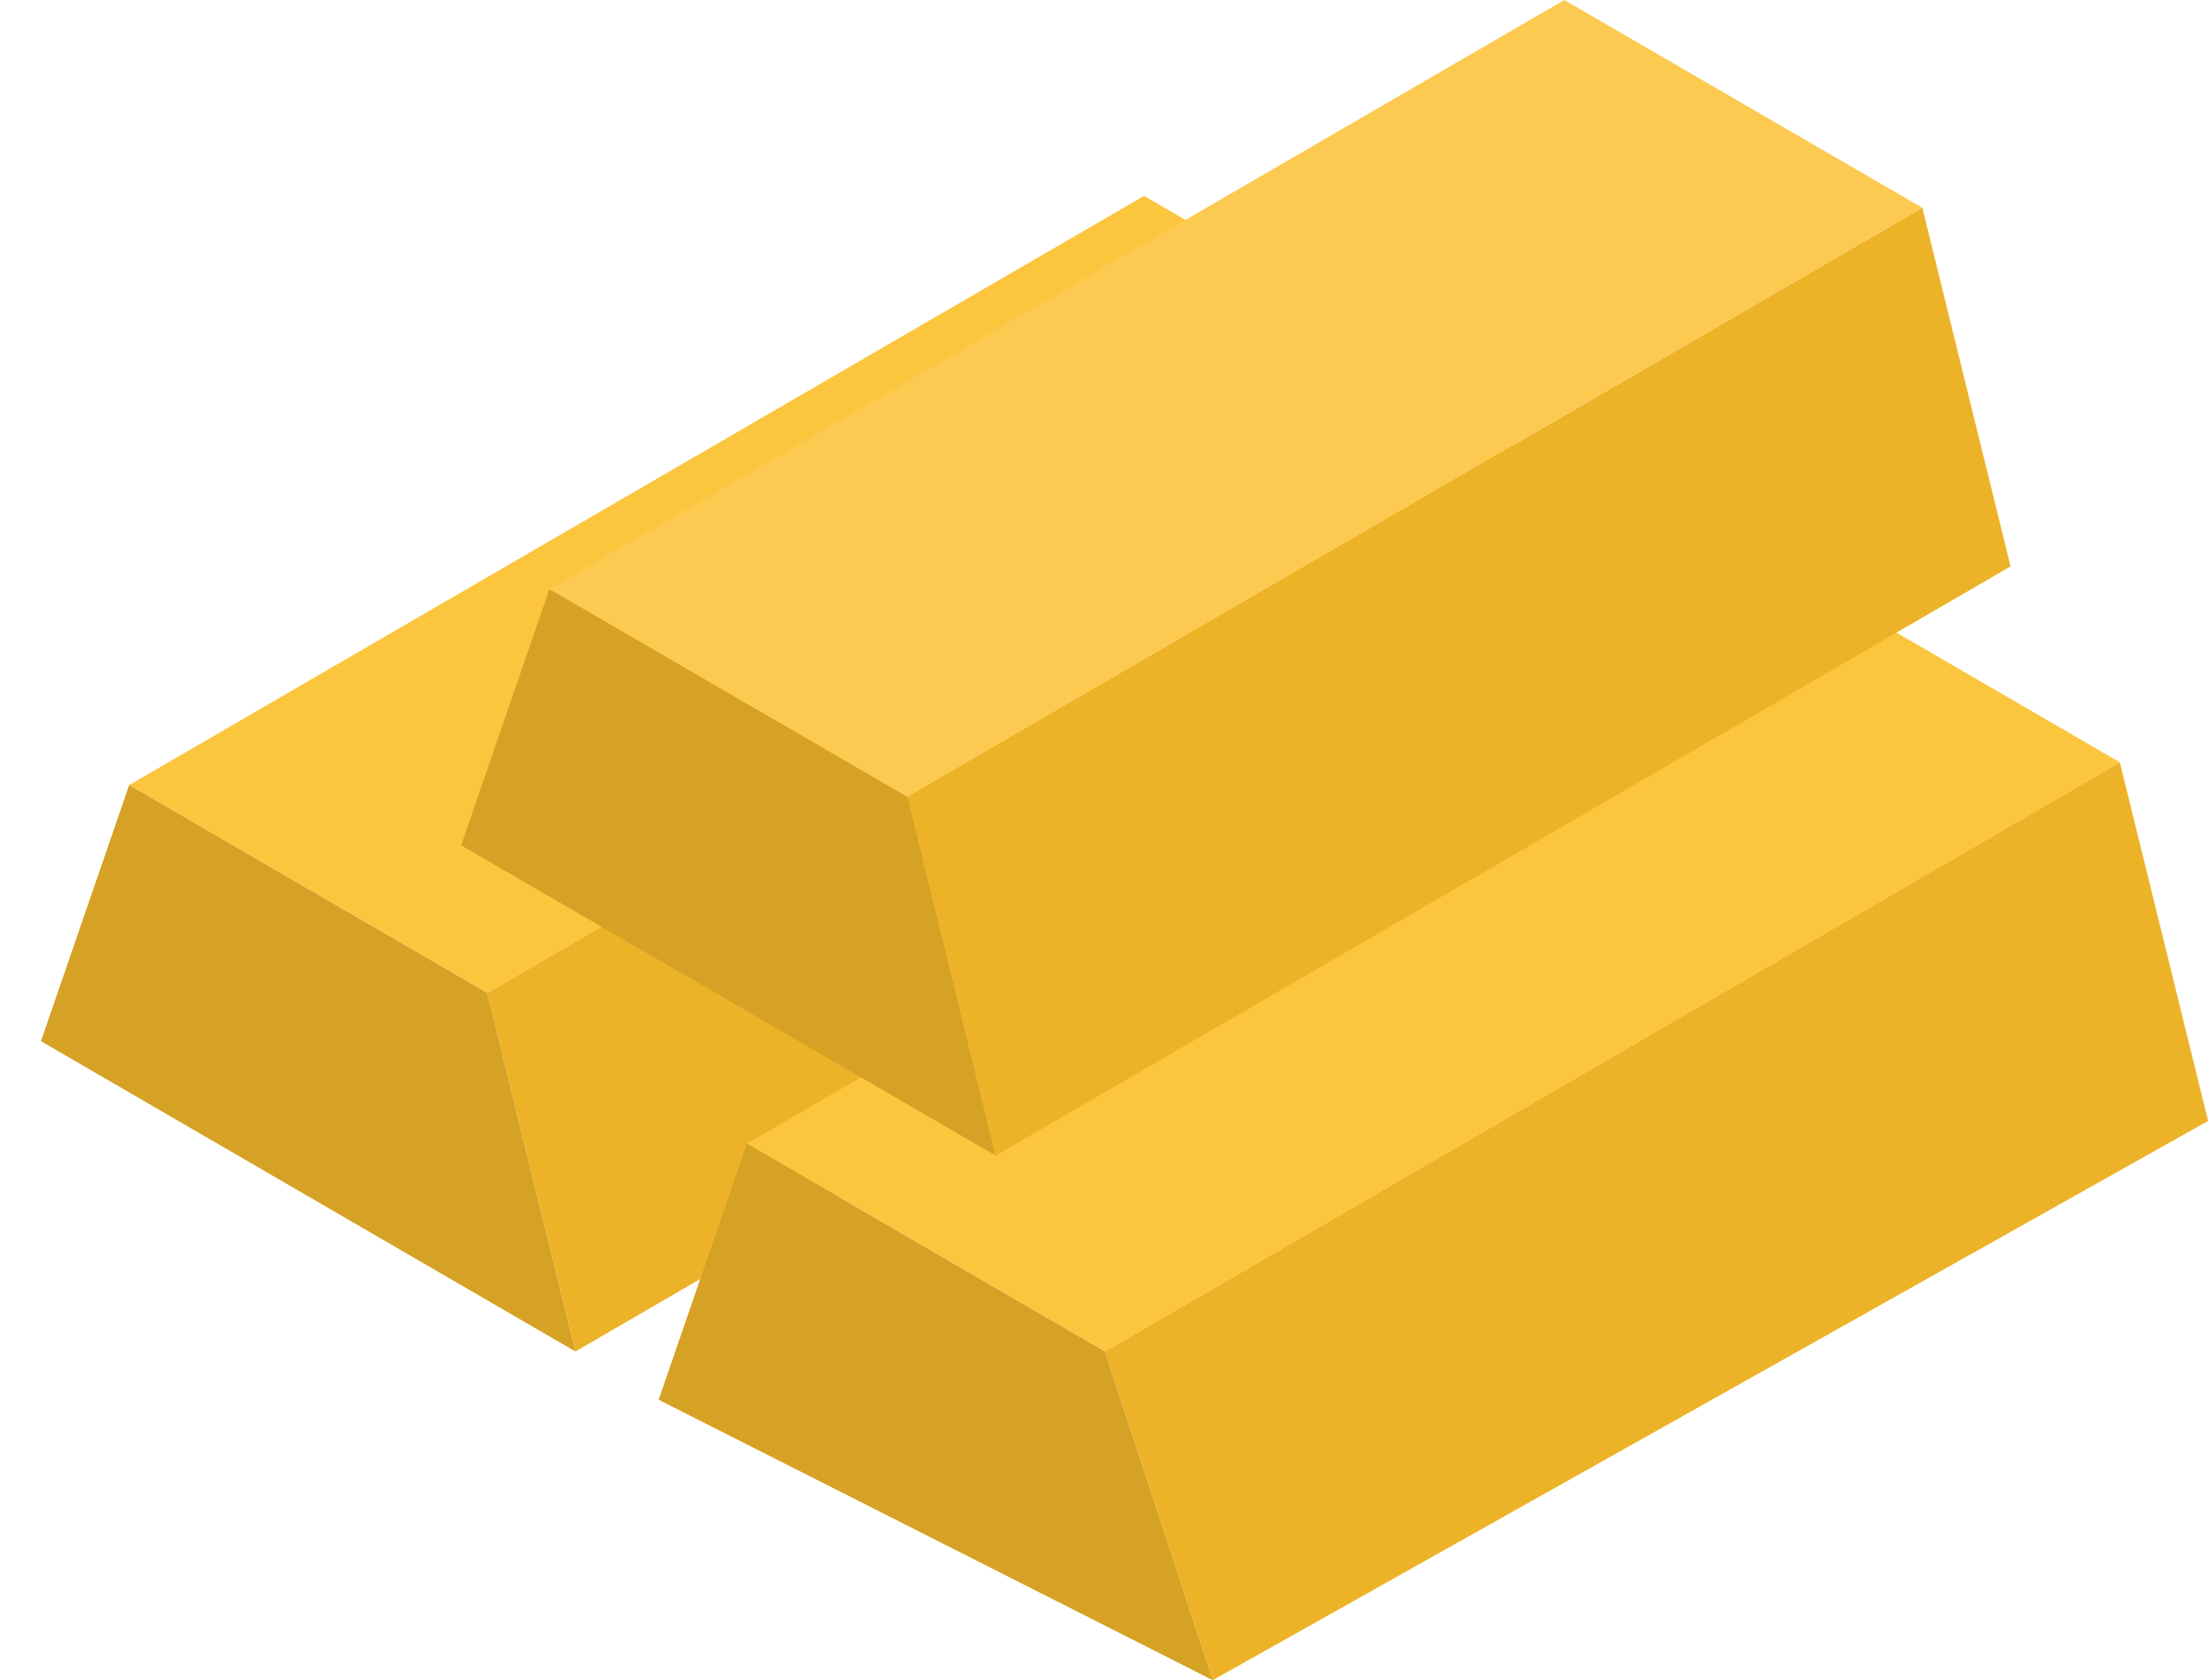
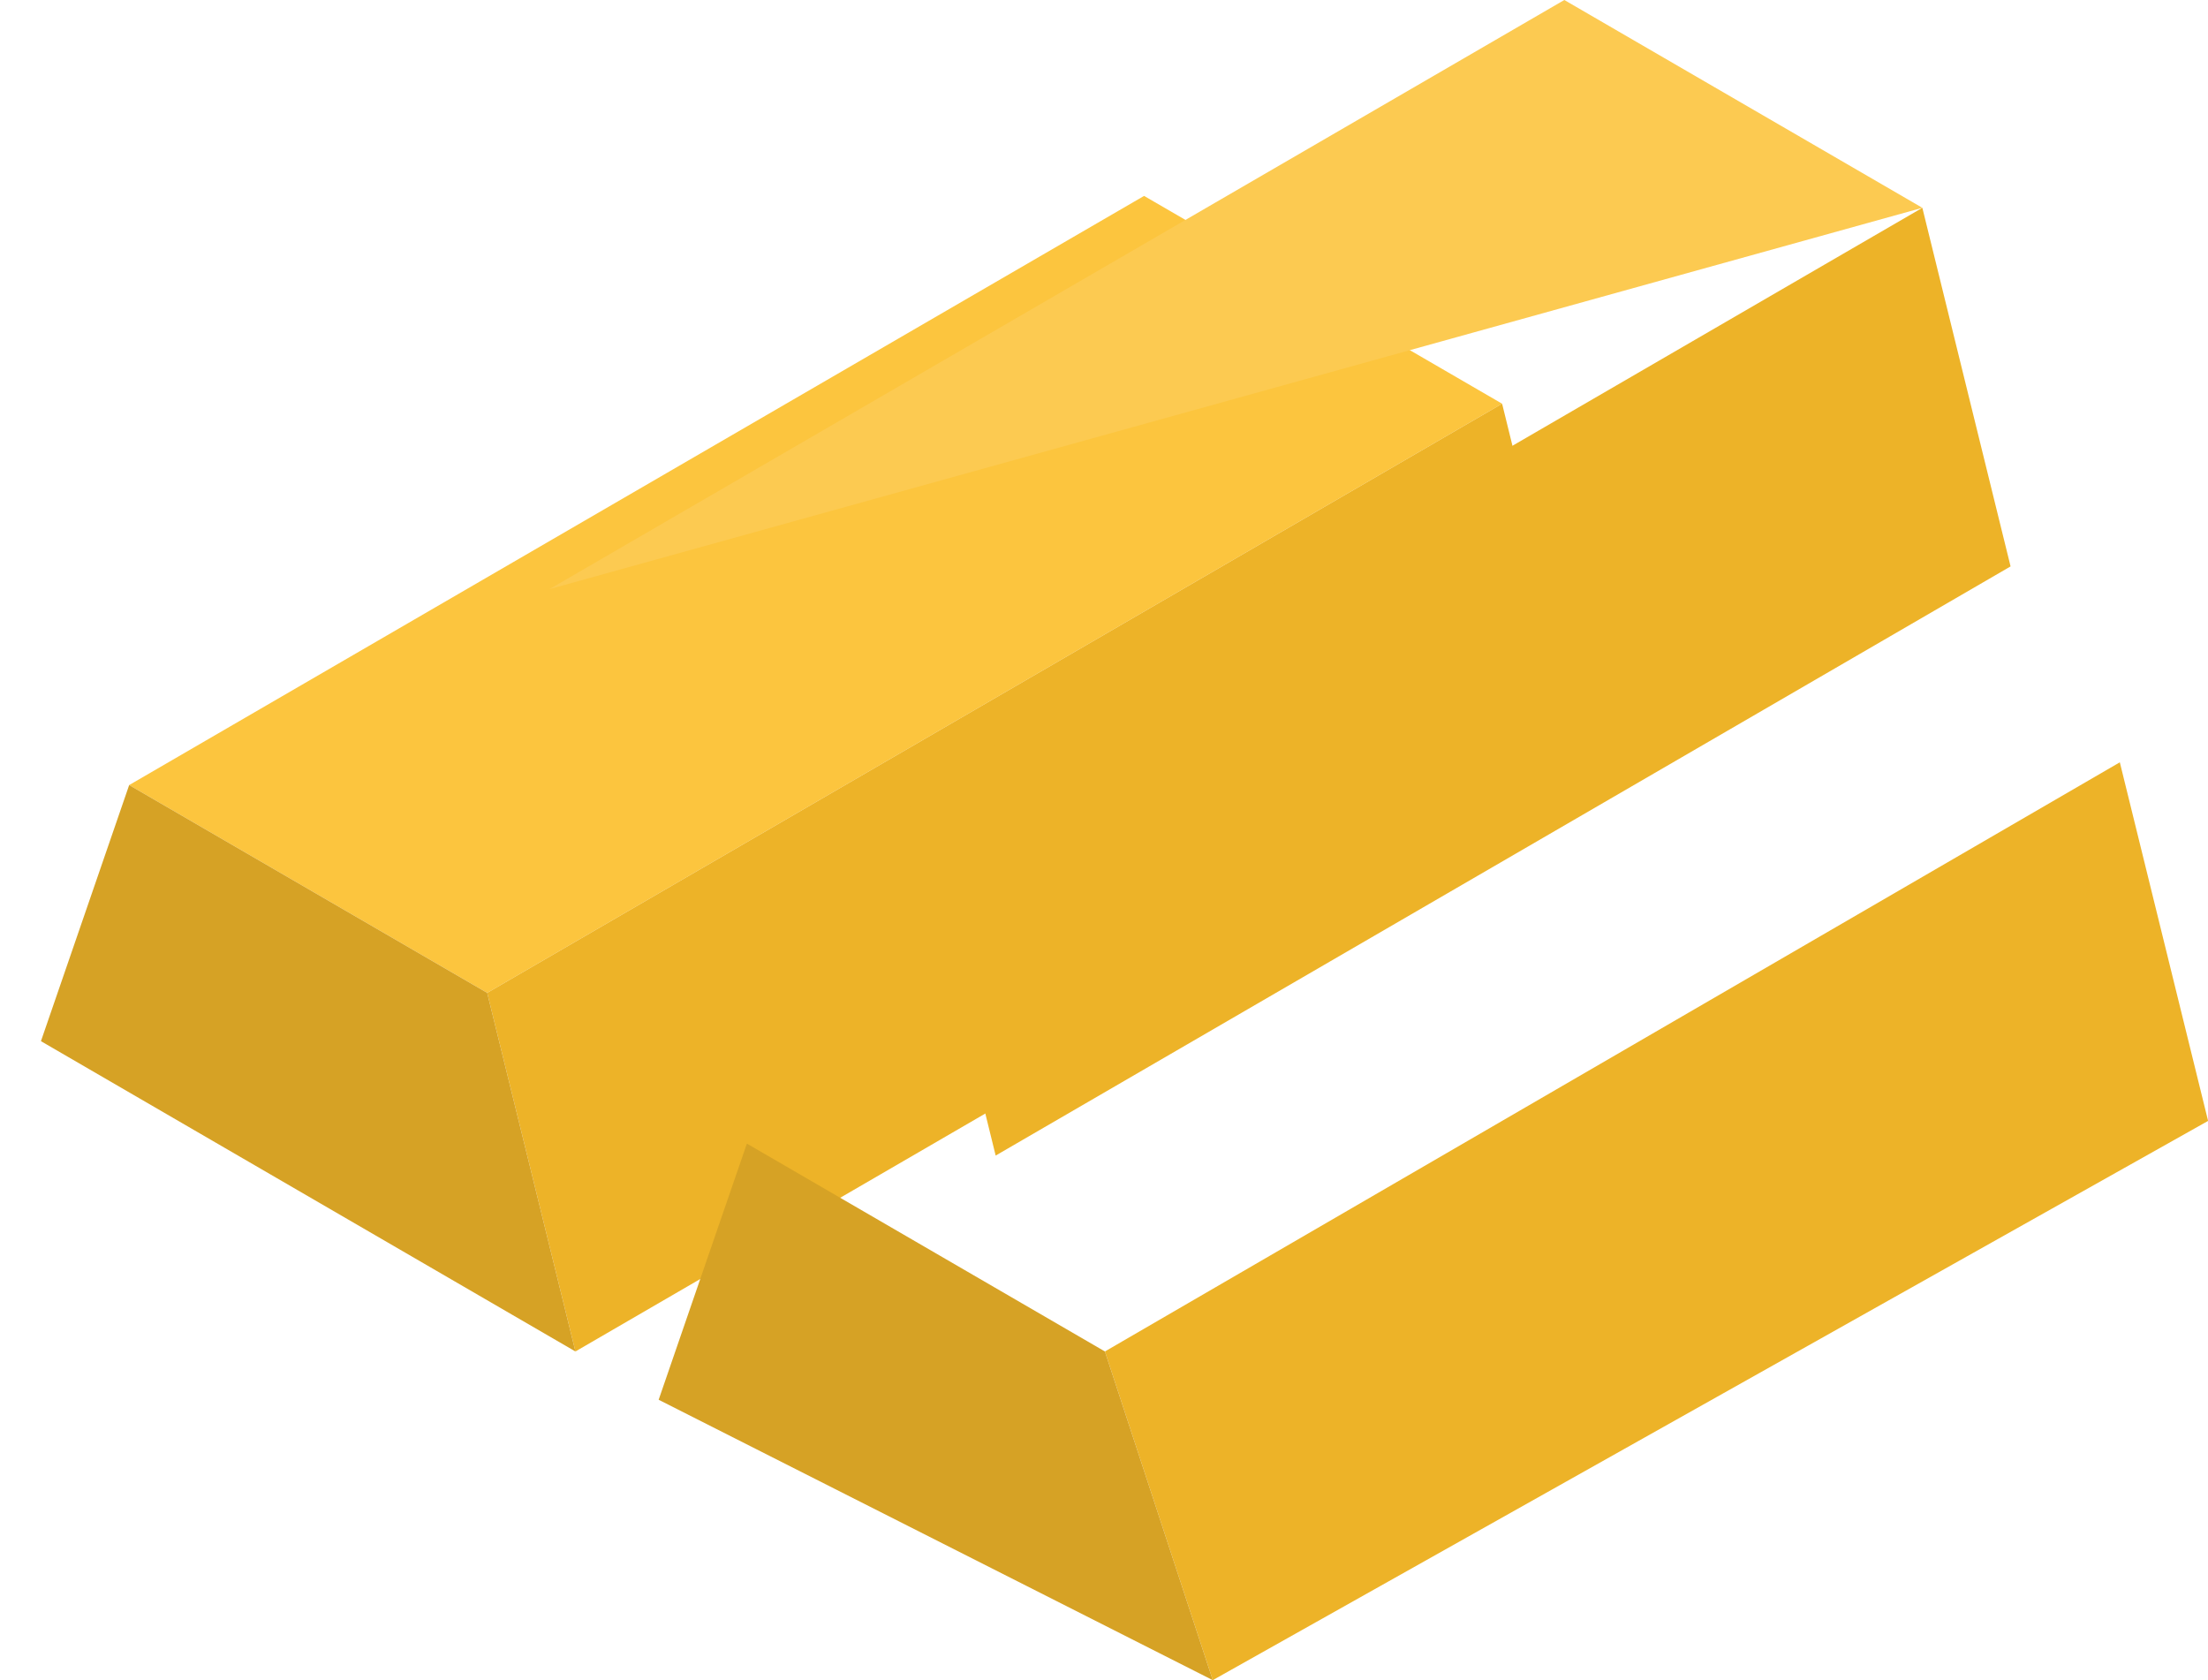
<svg xmlns="http://www.w3.org/2000/svg" width="46" height="35" viewBox="0 0 46 35" fill="none">
  <g id="Vector">
    <path d="M2.691 16.354L10.15 20.683L31.294 8.41L23.835 4.081L2.691 16.354Z" fill="#FCC53E" />
    <path d="M10.15 20.683L11.988 28.153L33.133 15.88L31.294 8.41L10.15 20.683Z" fill="#EDB328" />
    <path d="M2.691 16.354L0.853 21.689L11.988 28.153L10.15 20.683L2.691 16.354Z" fill="#D6A225" />
-     <path d="M15.56 23.823L23.019 28.153L44.163 15.88L36.705 11.55L15.56 23.823Z" fill="#FCC53E" />
    <path d="M23.019 28.153L25.266 35L46.002 23.35L44.163 15.88L23.019 28.153Z" fill="#EDB328" />
    <path d="M15.56 23.823L13.722 29.159L25.266 35L23.019 28.153L15.56 23.823Z" fill="#D6A225" />
-     <path d="M11.446 12.273L18.905 16.602L40.049 4.329L32.59 0L11.446 12.273Z" fill="#FCCA51" />
+     <path d="M11.446 12.273L40.049 4.329L32.59 0L11.446 12.273Z" fill="#FCCA51" />
    <path d="M18.905 16.602L20.743 24.072L41.887 11.799L40.049 4.329L18.905 16.602Z" fill="#EDB328" />
-     <path d="M11.446 12.273L9.607 17.609L20.743 24.072L18.905 16.602L11.446 12.273Z" fill="#D6A225" />
  </g>
</svg>